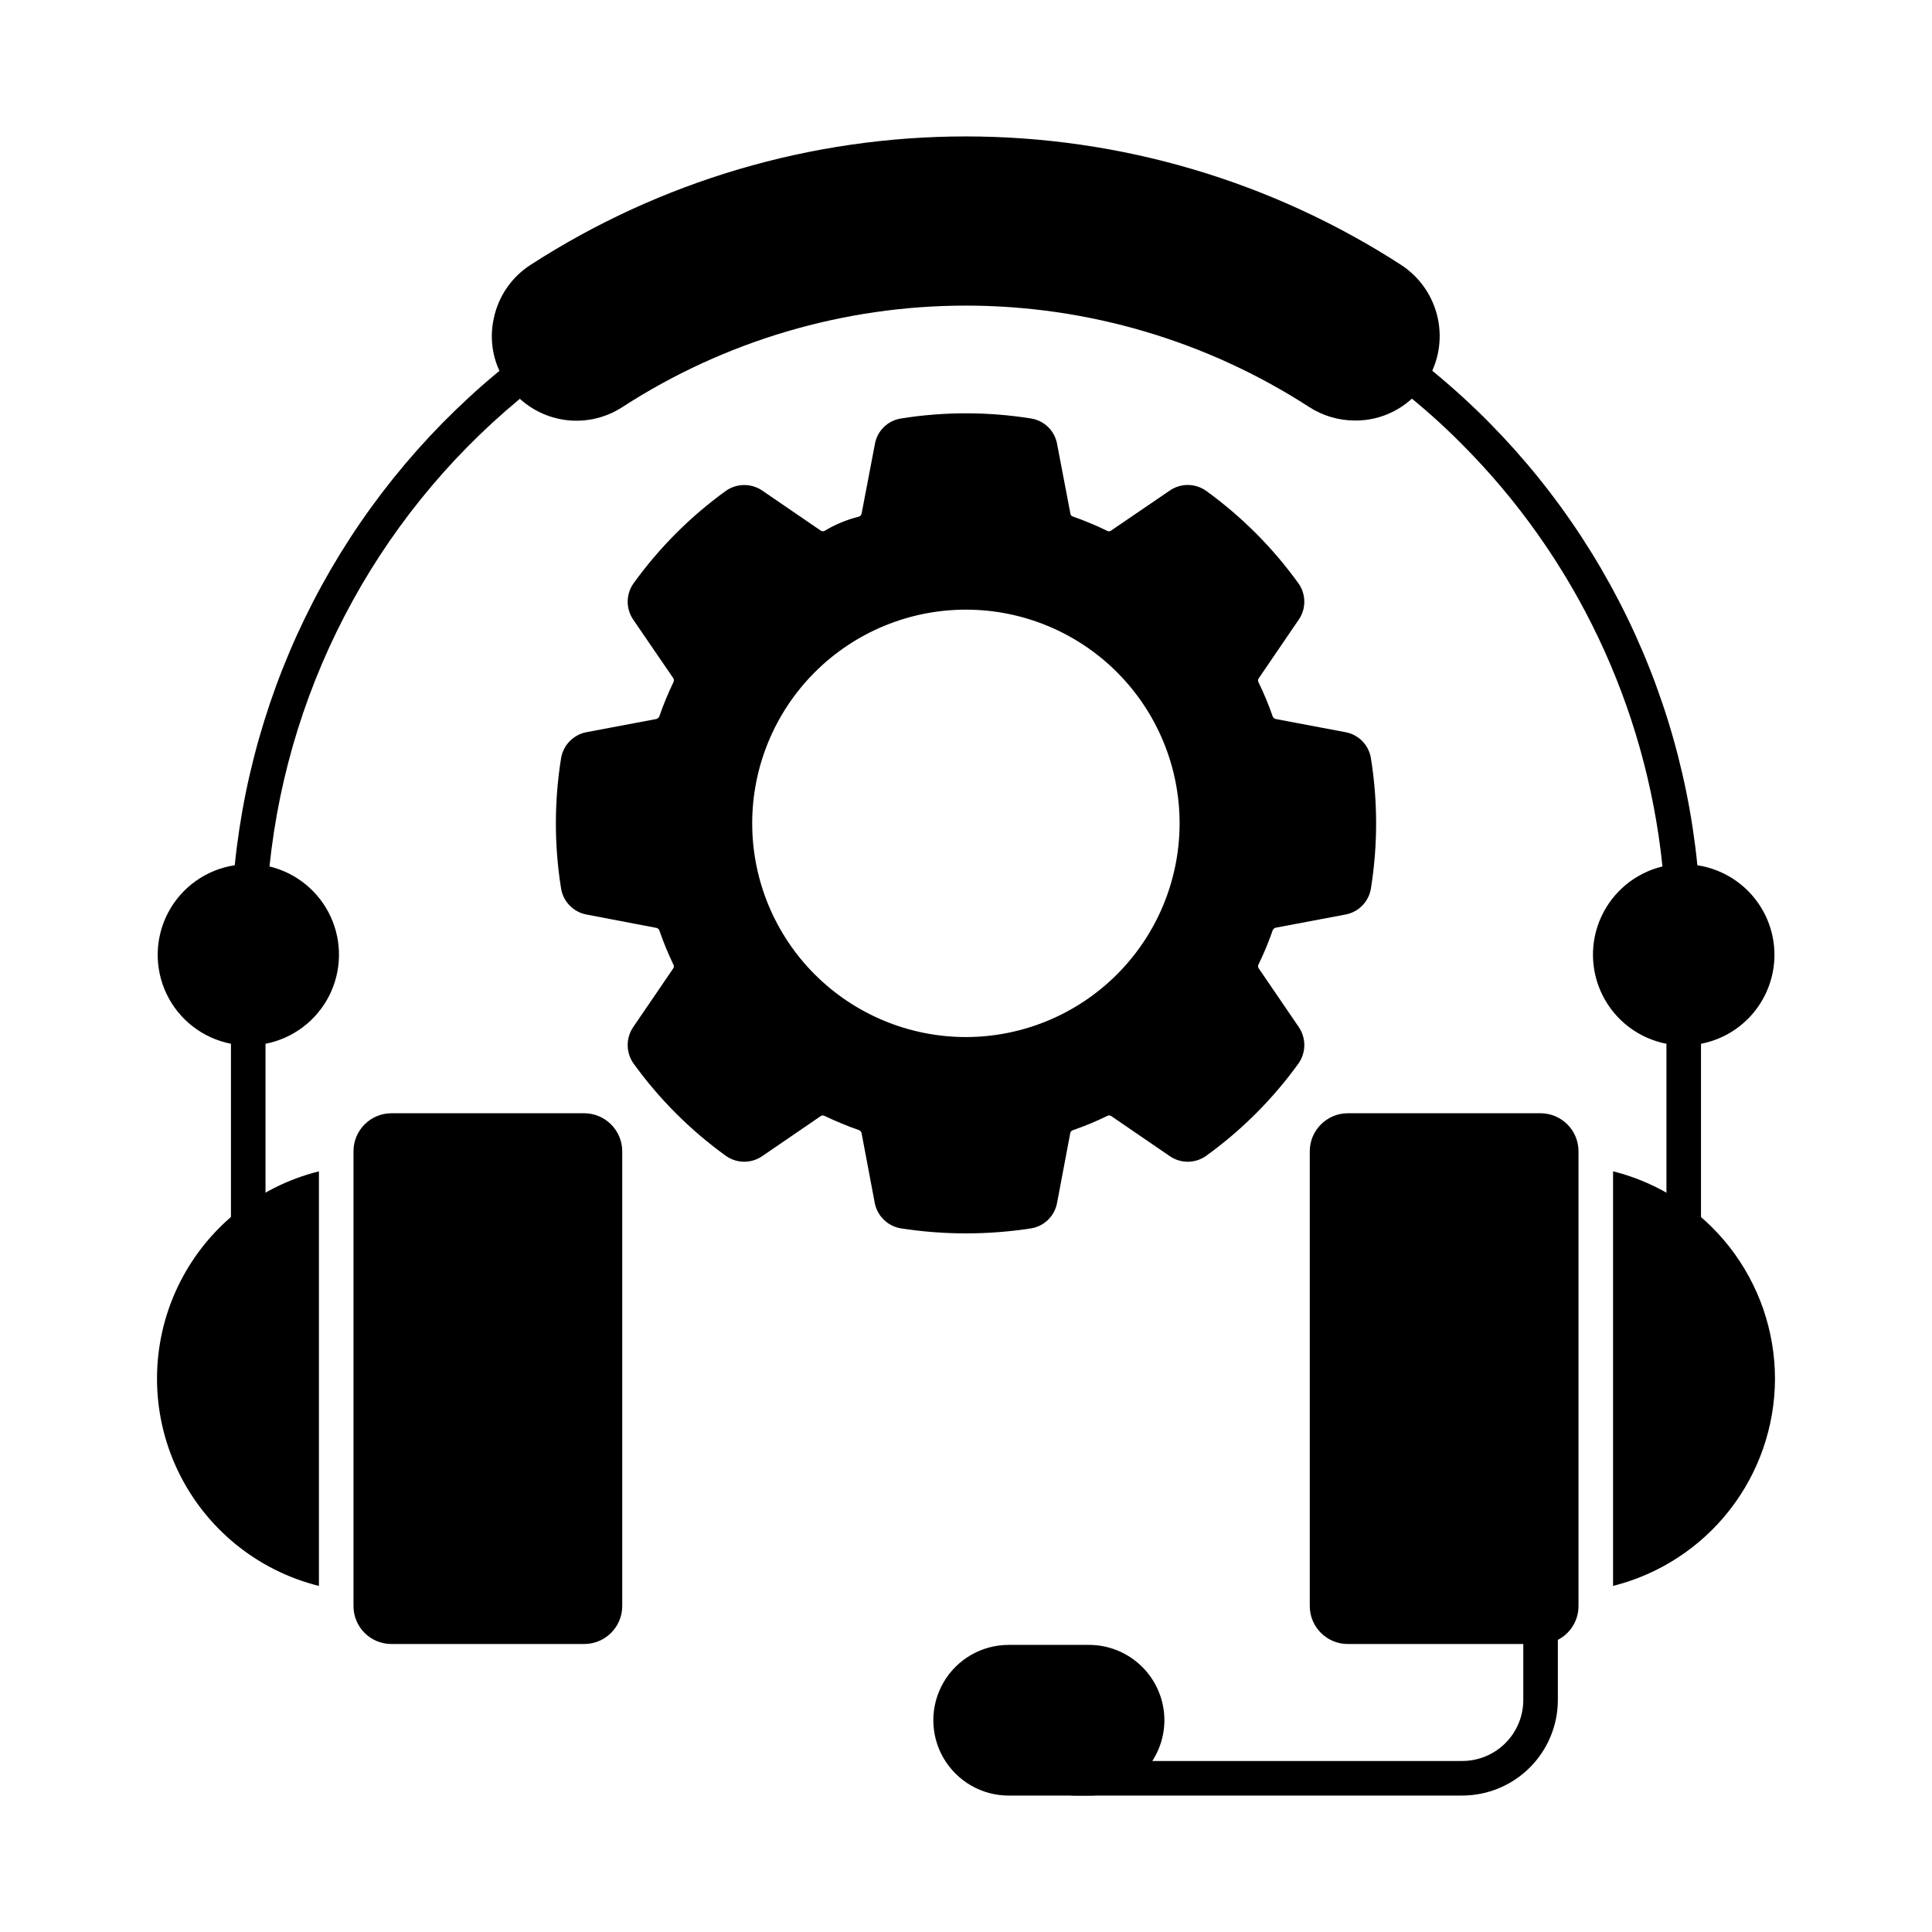
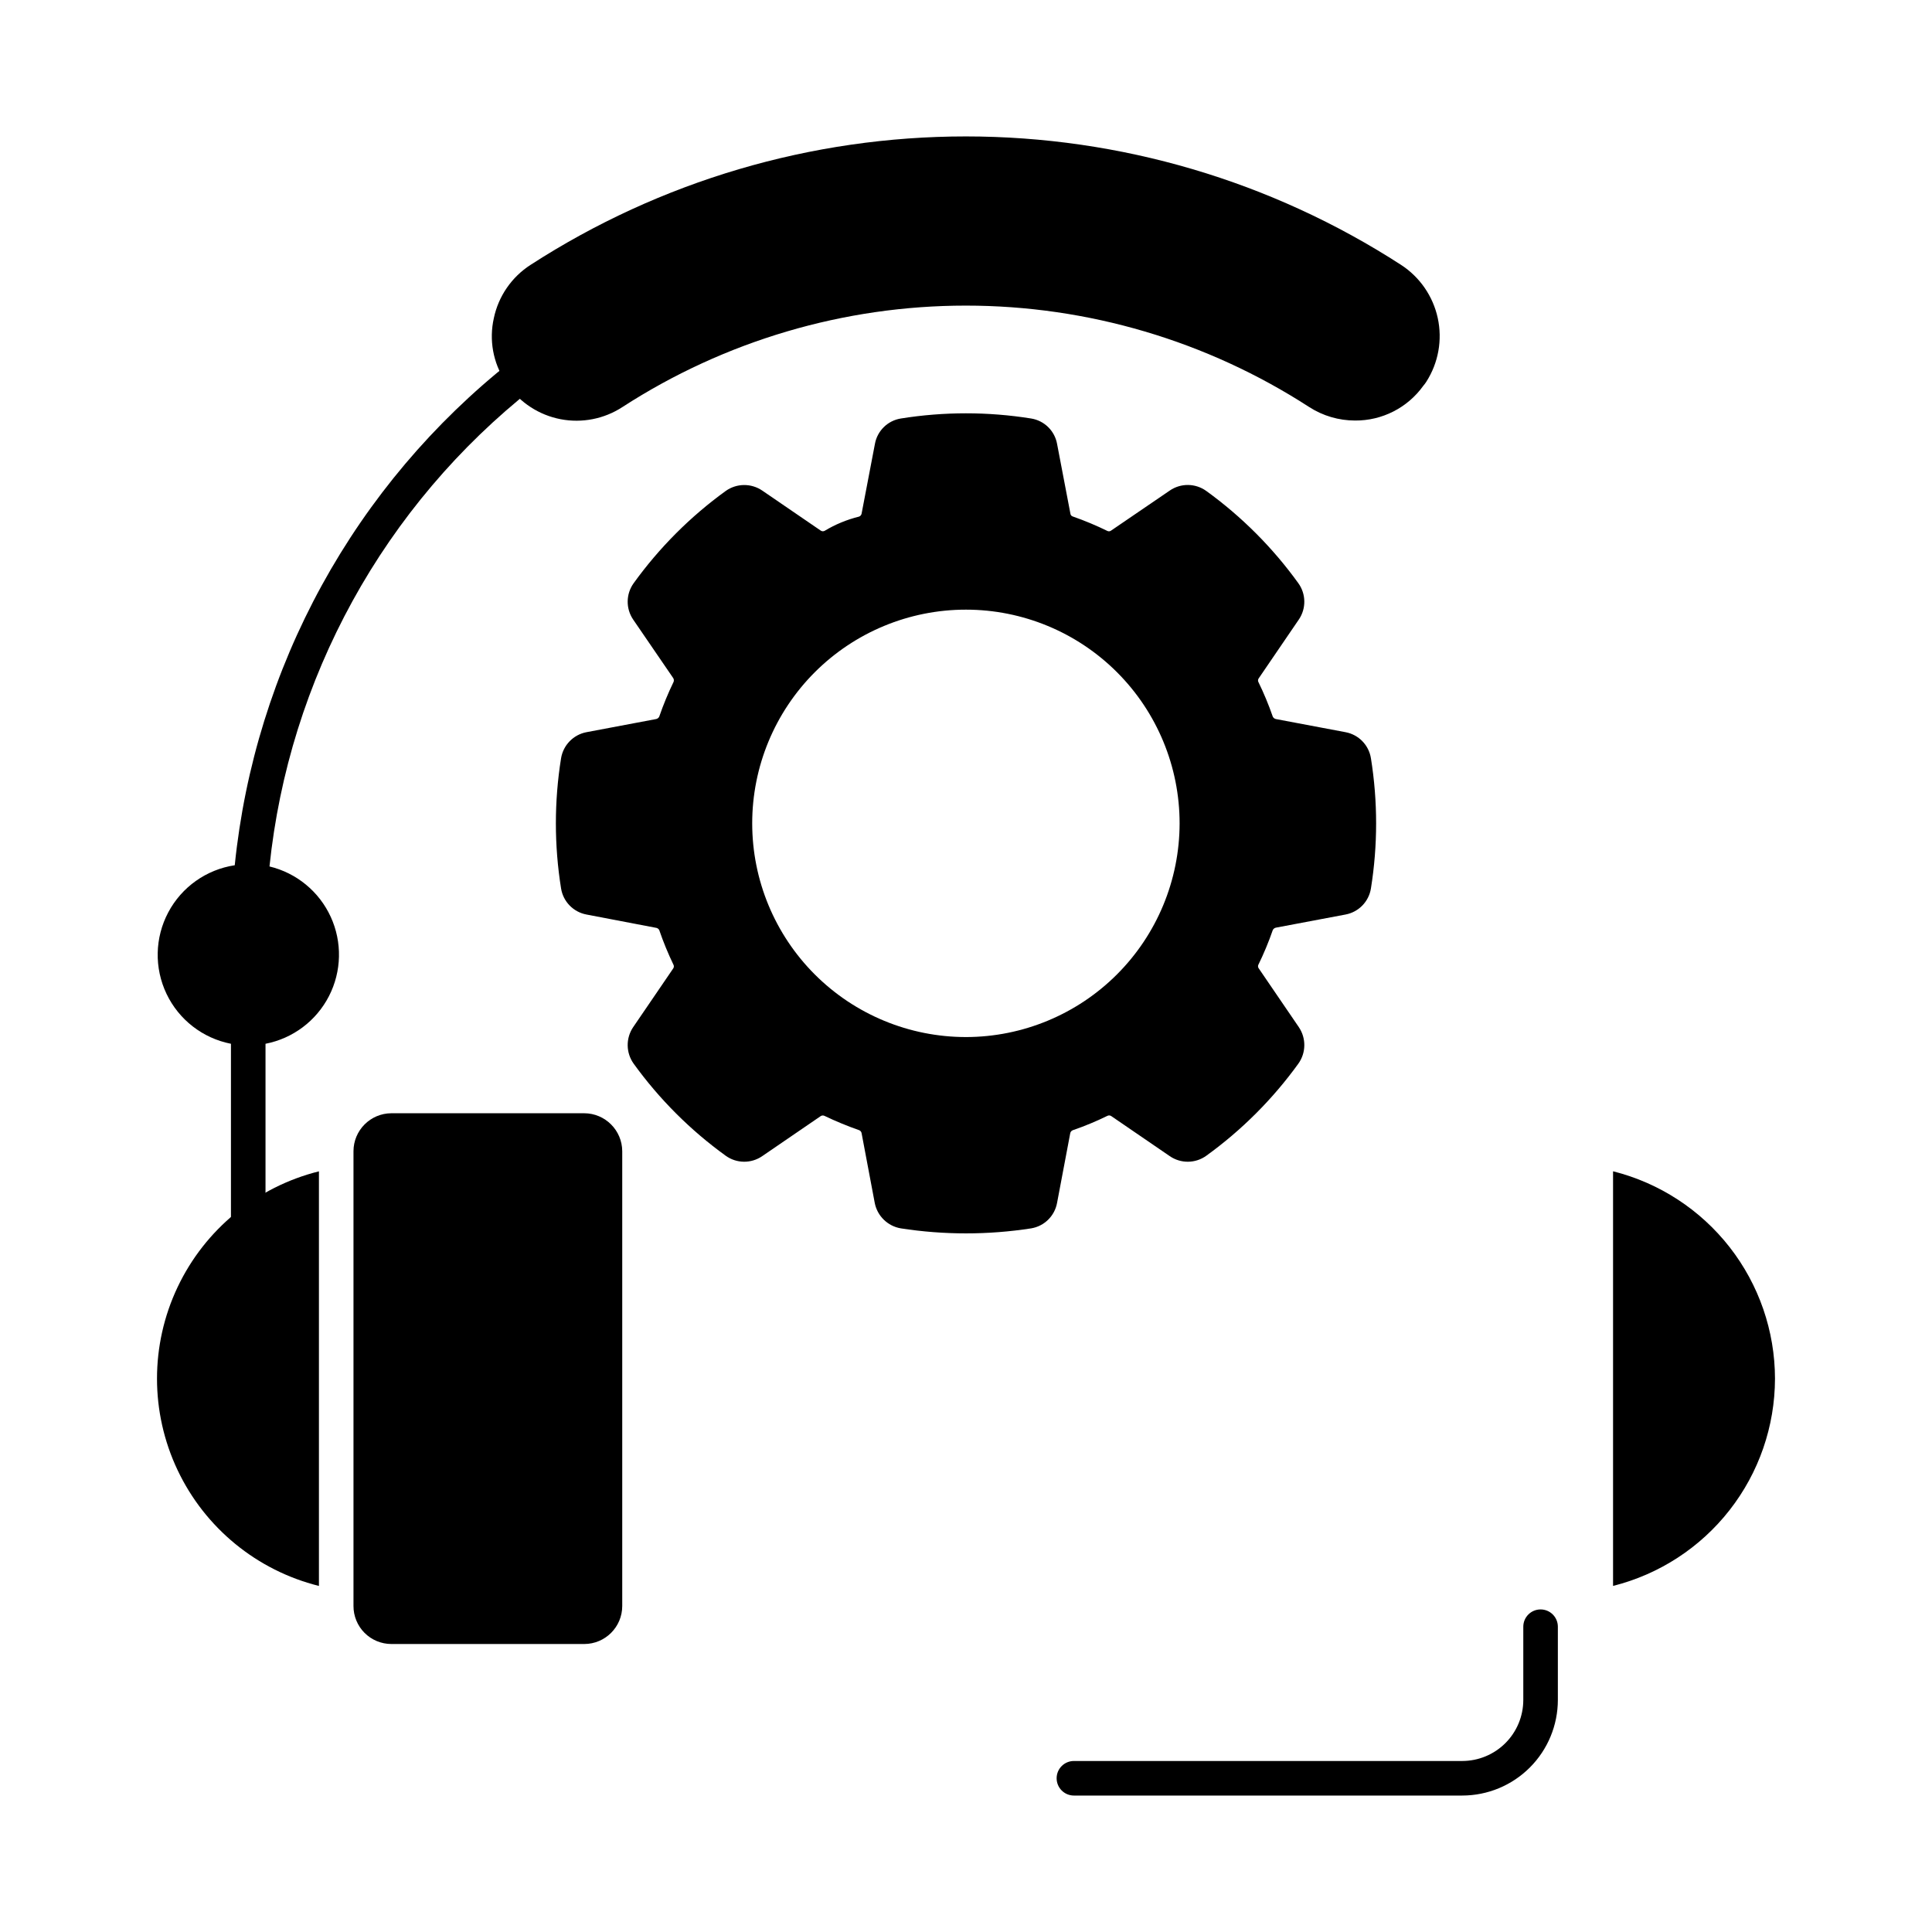
<svg xmlns="http://www.w3.org/2000/svg" fill="#000000" width="800px" height="800px" version="1.1" viewBox="144 144 512 512">
  <g>
-     <path d="m562.32 449.1v120.5c0.012 2.668-1.043 5.231-2.926 7.121-1.879 1.891-4.438 2.953-7.106 2.957h-51.113c-5.562 0-10.074-4.512-10.074-10.078v-120.5c0.016-5.559 4.516-10.062 10.074-10.078h51.113c5.547 0.027 10.031 4.531 10.031 10.078z" />
    <path d="m308.9 449.1v120.5c0 5.566-4.512 10.078-10.078 10.078h-51.113c-2.668-0.004-5.223-1.066-7.106-2.957-1.883-1.891-2.934-4.453-2.926-7.121v-120.5c0-5.547 4.484-10.051 10.031-10.078h51.113c5.559 0.016 10.062 4.519 10.078 10.078z" />
    <path d="m614.39 509.37c-0.023 12.625-4.258 24.879-12.031 34.824-7.769 9.945-18.641 17.016-30.883 20.09v-109.88c12.25 3.078 23.121 10.156 30.895 20.109 7.773 9.957 12.004 22.223 12.02 34.852z" />
    <path d="m228.52 454.41v109.88c-16.461-4.106-30.211-15.379-37.469-30.715-7.258-15.332-7.258-33.113 0-48.445 7.258-15.336 21.008-26.605 37.469-30.715z" />
    <path d="m514.38 240.09-0.051 0.062 0.051-0.055z" />
    <path d="m522.01 245.14c-0.25 0.387-0.523 0.754-0.824 1.102-4.176 5.824-10.922 9.258-18.09 9.203-4.305-0.004-8.52-1.242-12.137-3.57-27.109-17.551-58.715-26.887-91.008-26.887s-63.898 9.336-91.008 26.887c-4.84 3.156-10.715 4.309-16.391 3.215-5.672-1.094-10.699-4.348-14.02-9.078-0.234-0.305-0.449-0.625-0.641-0.961-3.227-4.938-4.316-10.965-3.023-16.719 1.223-5.836 4.738-10.934 9.754-14.152 34.363-22.211 74.41-34.027 115.33-34.027s80.965 11.816 115.32 34.027c4.981 3.231 8.484 8.297 9.746 14.094 1.262 5.801 0.18 11.863-3.012 16.867z" />
    <path d="m531.52 619.84h-102.92c-2.531 0-4.582-2.051-4.582-4.582 0-2.527 2.051-4.578 4.582-4.578h102.92c4.289-0.008 8.398-1.711 11.43-4.742s4.734-7.141 4.738-11.426v-19.414c0-2.531 2.051-4.582 4.582-4.582 2.527 0 4.578 2.051 4.578 4.582v19.402-0.004c-0.004 6.719-2.672 13.16-7.422 17.91-4.746 4.754-11.188 7.426-17.906 7.434z" />
-     <path d="m452.58 599.88c-0.016 5.297-2.129 10.375-5.883 14.117-3.75 3.746-8.832 5.848-14.133 5.852h-21.25c-7.137 0-13.727-3.809-17.297-9.984-3.566-6.18-3.566-13.793 0-19.969 3.57-6.18 10.16-9.984 17.297-9.984h21.25c5.301-0.008 10.391 2.094 14.141 5.84 3.754 3.742 5.867 8.824 5.875 14.129z" />
-     <path d="m614.25 397.07c-0.012 5.574-1.961 10.969-5.512 15.262-3.551 4.297-8.48 7.223-13.953 8.281v48.043c0 2.531-2.051 4.582-4.578 4.582-2.531 0-4.582-2.051-4.582-4.582v-48.043c-7.242-1.406-13.441-6.055-16.812-12.617s-3.547-14.309-0.473-21.016c3.078-6.707 9.059-11.633 16.23-13.359-4.356-42.375-23.184-81.957-53.309-112.07-5.176-5.223-10.684-10.102-16.488-14.609-1.988-1.57-2.324-4.449-0.758-6.438 1.57-1.984 4.449-2.324 6.434-0.754 20.598 16.168 37.715 36.336 50.324 59.285 12.605 22.953 20.449 48.215 23.051 74.27 5.684 0.863 10.875 3.734 14.621 8.098 3.75 4.359 5.809 9.922 5.805 15.672z" />
    <path d="m285.86 240.52c0.762 0.953 1.113 2.168 0.977 3.383-0.137 1.211-0.754 2.32-1.711 3.074-19.492 15.379-35.707 34.508-47.68 56.262-11.973 21.75-19.465 45.684-22.027 70.379 7.172 1.727 13.156 6.652 16.23 13.359 3.074 6.707 2.898 14.453-0.473 21.016-3.371 6.562-9.57 11.211-16.812 12.617v48.043c0 2.531-2.051 4.582-4.578 4.582-2.531 0-4.582-2.051-4.582-4.582v-48.043c-7.465-1.457-13.797-6.363-17.074-13.23-3.273-6.863-3.106-14.875 0.461-21.594 3.562-6.719 10.102-11.352 17.621-12.488 2.648-26.023 10.496-51.25 23.074-74.184 12.582-22.934 29.637-43.109 50.16-59.328 1.977-1.559 4.84-1.23 6.414 0.734z" />
    <path d="m507.31 344.95c-0.555-3.496-3.25-6.266-6.731-6.914l-18.457-3.481c-0.359-0.078-0.664-0.312-0.824-0.645-1.094-3.156-2.379-6.246-3.848-9.25-0.117-0.309-0.062-0.656 0.137-0.918l10.625-15.574v0.004c1.977-2.918 1.922-6.758-0.137-9.617-6.777-9.406-15.02-17.664-24.414-24.457-2.879-2.066-6.746-2.106-9.664-0.094l-15.574 10.625h0.004c-0.27 0.188-0.617 0.223-0.918 0.094-2.988-1.465-6.062-2.75-9.203-3.848-0.355-0.102-0.613-0.41-0.641-0.777l-3.527-18.457v-0.004c-0.633-3.473-3.387-6.172-6.871-6.731-11.438-1.832-23.094-1.832-34.535 0-3.484 0.559-6.238 3.258-6.867 6.731l-3.527 18.457v0.004c-0.07 0.391-0.352 0.711-0.734 0.824-3.191 0.789-6.25 2.055-9.066 3.754-0.32 0.168-0.707 0.152-1.008-0.047l-15.527-10.625c-2.926-1.988-6.777-1.953-9.664 0.094-9.391 6.793-17.633 15.051-24.414 24.457-2.055 2.859-2.109 6.699-0.137 9.617l10.625 15.527c0.191 0.301 0.223 0.676 0.094 1.008-1.449 2.988-2.719 6.062-3.801 9.203-0.164 0.332-0.465 0.566-0.824 0.645l-18.457 3.481h-0.004c-3.473 0.664-6.16 3.426-6.731 6.914-1.832 11.422-1.832 23.066 0 34.488 0.555 3.496 3.25 6.266 6.731 6.918l18.457 3.527 0.004-0.004c0.352 0.059 0.656 0.281 0.824 0.598 1.082 3.156 2.352 6.246 3.801 9.25 0.129 0.301 0.094 0.648-0.094 0.918l-10.625 15.574v-0.004c-1.973 2.938-1.918 6.789 0.137 9.664 6.781 9.391 15.023 17.633 24.414 24.414 2.879 2.066 6.746 2.102 9.664 0.09l15.527-10.625c0.293-0.176 0.652-0.191 0.961-0.047 2.996 1.434 6.07 2.703 9.207 3.801 0.348 0.141 0.59 0.457 0.641 0.824l3.481 18.457v0.004c0.68 3.465 3.434 6.144 6.914 6.731 11.445 1.773 23.094 1.773 34.535 0 3.492-0.578 6.242-3.293 6.871-6.777l3.481-18.41v-0.004c0.066-0.375 0.328-0.691 0.688-0.824 3.129-1.074 6.188-2.344 9.16-3.801 0.316-0.168 0.703-0.152 1.008 0.047l15.523 10.625c2.918 2.012 6.785 1.977 9.664-0.09 9.391-6.781 17.633-15.023 24.414-24.414 2.059-2.875 2.113-6.727 0.137-9.664l-10.625-15.574v0.004c-0.199-0.262-0.254-0.609-0.137-0.918 1.469-3 2.754-6.09 3.848-9.25 0.16-0.328 0.465-0.566 0.824-0.641l18.457-3.481c3.481-0.652 6.176-3.422 6.731-6.918 1.832-11.422 1.832-23.066 0-34.488zm-107.31 73.879c-15.023 0.004-29.434-5.957-40.059-16.578s-16.598-25.027-16.598-40.047c-0.004-15.023 5.965-29.434 16.586-40.055 10.625-10.621 25.031-16.59 40.055-16.586 15.02 0 29.43 5.973 40.047 16.598 10.621 10.625 16.582 25.035 16.578 40.055-0.02 15.012-5.988 29.398-16.602 40.012-10.613 10.613-25 16.582-40.008 16.602z" />
  </g>
</svg>